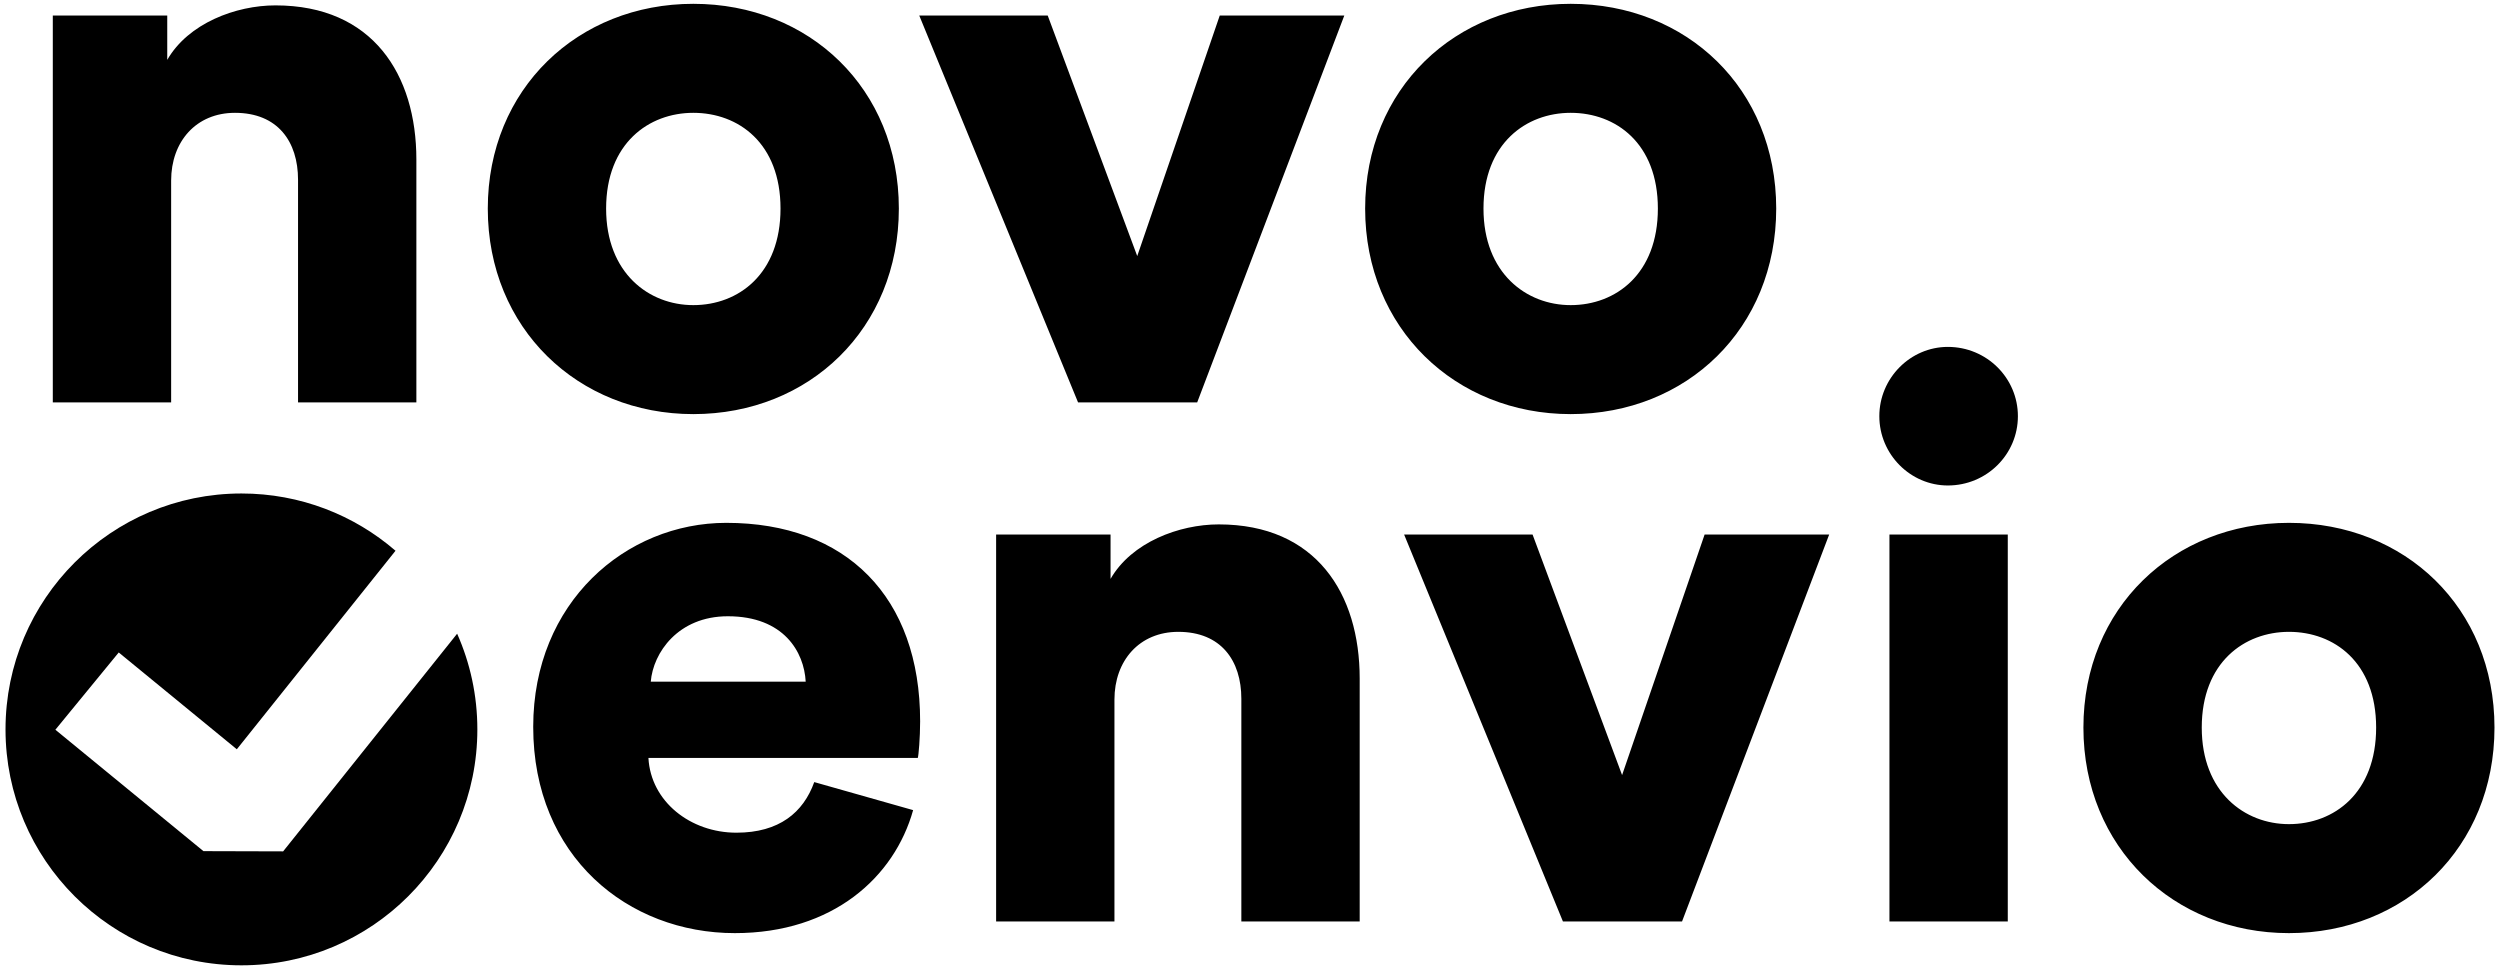
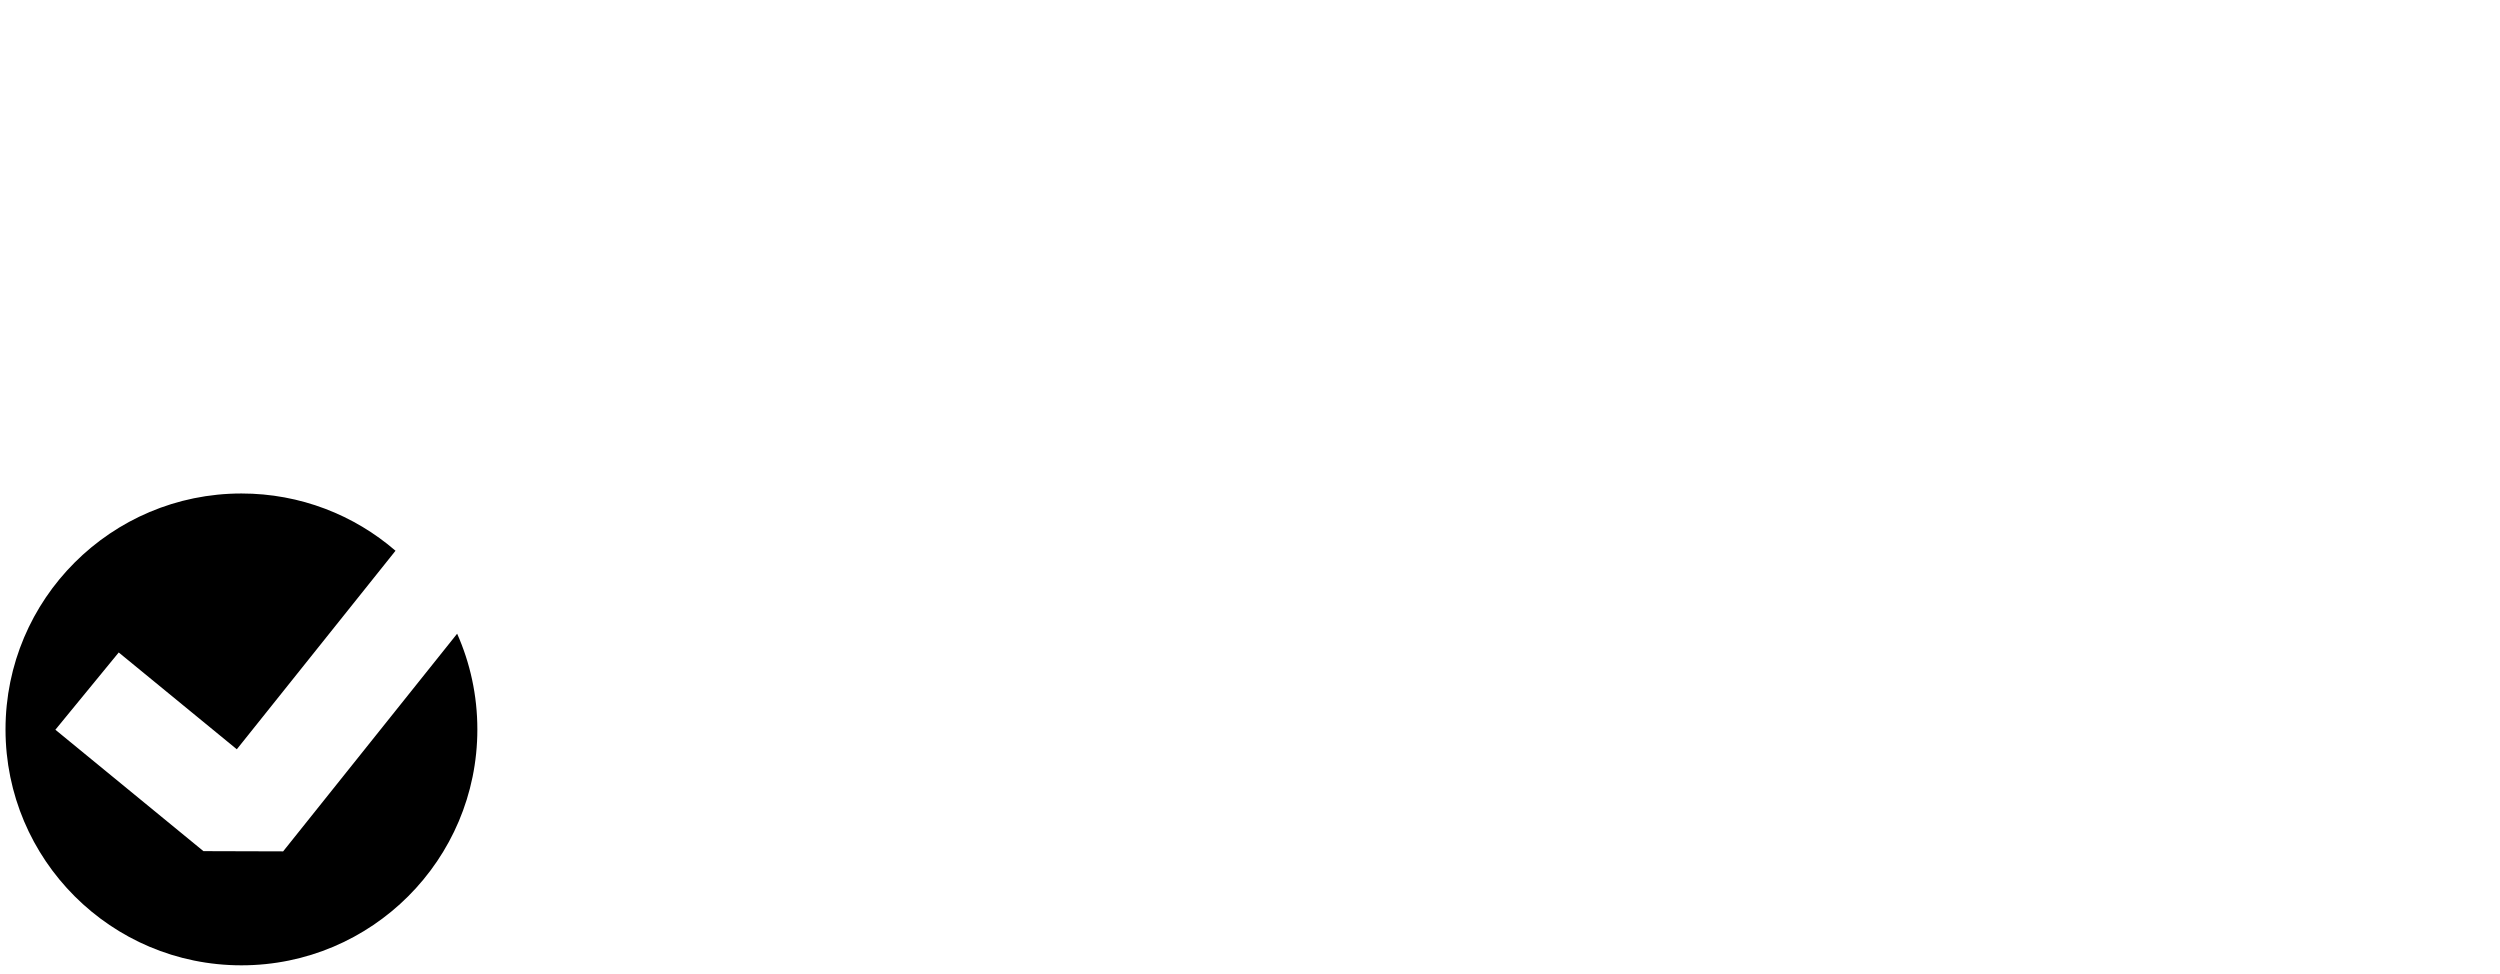
<svg xmlns="http://www.w3.org/2000/svg" width="208" height="81" viewBox="0 0 208 81" fill="none">
-   <path fill-rule="evenodd" clip-rule="evenodd" d="M64.939 17.354C64.939 22.795 61.441 25.386 57.684 25.386C53.992 25.386 50.429 22.73 50.429 17.354C50.429 11.913 53.992 9.387 57.684 9.387C61.441 9.387 64.939 11.913 64.939 17.354ZM74.784 17.354C74.784 7.379 67.335 0.318 57.684 0.318C48.098 0.318 40.584 7.379 40.584 17.354C40.584 27.329 48.098 34.454 57.684 34.454C67.335 34.454 74.784 27.329 74.784 17.354ZM14.239 33.482V15.022C14.239 11.783 16.312 9.387 19.55 9.387C23.113 9.387 24.797 11.783 24.797 14.957V33.482H34.642V13.273C34.642 6.213 31.015 0.448 22.919 0.448C19.615 0.448 15.664 1.938 13.915 4.982V1.29H4.393V33.482H14.239ZM111.847 1.29L99.605 33.482H89.695L76.481 1.29H87.169L94.618 21.305L101.484 1.29H111.847ZM137.935 17.354C137.935 22.795 134.437 25.386 130.681 25.386C126.989 25.386 123.426 22.73 123.426 17.354C123.426 11.913 126.989 9.387 130.681 9.387C134.437 9.387 137.935 11.913 137.935 17.354ZM147.781 17.354C147.781 7.379 140.332 0.318 130.681 0.318C121.094 0.318 113.58 7.379 113.58 17.354C113.58 27.329 121.094 34.454 130.681 34.454C140.332 34.454 147.781 27.329 147.781 17.354ZM167.047 76.665H157.202V44.472H167.047V76.665ZM156.36 34.627C156.36 31.453 158.951 28.862 162.06 28.862C165.298 28.862 167.889 31.453 167.889 34.627C167.889 37.801 165.298 40.392 162.06 40.392C158.951 40.392 156.36 37.801 156.36 34.627ZM54.144 56.714H67.034C66.904 54.253 65.22 51.273 60.556 51.273C56.411 51.273 54.338 54.318 54.144 56.714ZM67.746 65.07L75.972 67.402C74.418 72.972 69.301 77.636 61.139 77.636C52.265 77.636 44.363 71.288 44.363 60.471C44.363 50.108 52.071 43.501 60.427 43.501C70.402 43.501 76.555 49.654 76.555 60.018C76.555 61.378 76.426 62.868 76.361 63.062H53.949C54.144 66.689 57.447 69.28 61.269 69.28C64.831 69.28 66.839 67.596 67.746 65.07ZM92.722 58.204V76.665H82.877V44.472H92.398V48.164C94.147 45.12 98.099 43.63 101.402 43.63C109.499 43.63 113.126 49.395 113.126 56.455V76.665H103.28V58.139C103.28 54.965 101.596 52.569 98.034 52.569C94.795 52.569 92.722 54.965 92.722 58.204ZM139.946 76.665L152.188 44.472H141.824L134.958 64.487L127.509 44.472H116.822L130.035 76.665H139.946ZM197.695 60.536C197.695 65.977 194.197 68.568 190.441 68.568C186.748 68.568 183.186 65.912 183.186 60.536C183.186 55.095 186.748 52.569 190.441 52.569C194.197 52.569 197.695 55.095 197.695 60.536ZM207.541 60.536C207.541 50.561 200.092 43.501 190.441 43.501C180.854 43.501 173.34 50.561 173.34 60.536C173.34 70.511 180.854 77.636 190.441 77.636C200.092 77.636 207.541 70.511 207.541 60.536Z" fill="black" />
  <path fill-rule="evenodd" clip-rule="evenodd" d="M38.034 52.724L23.557 70.834L16.926 70.815L4.607 60.714L9.878 54.285L19.703 62.34L32.907 45.822C29.468 42.853 24.987 41.058 20.088 41.058C9.247 41.058 0.459 49.846 0.459 60.687C0.459 71.527 9.247 80.315 20.088 80.315C30.928 80.315 39.716 71.527 39.716 60.687C39.716 57.852 39.115 55.157 38.034 52.724Z" fill="black" />
</svg>